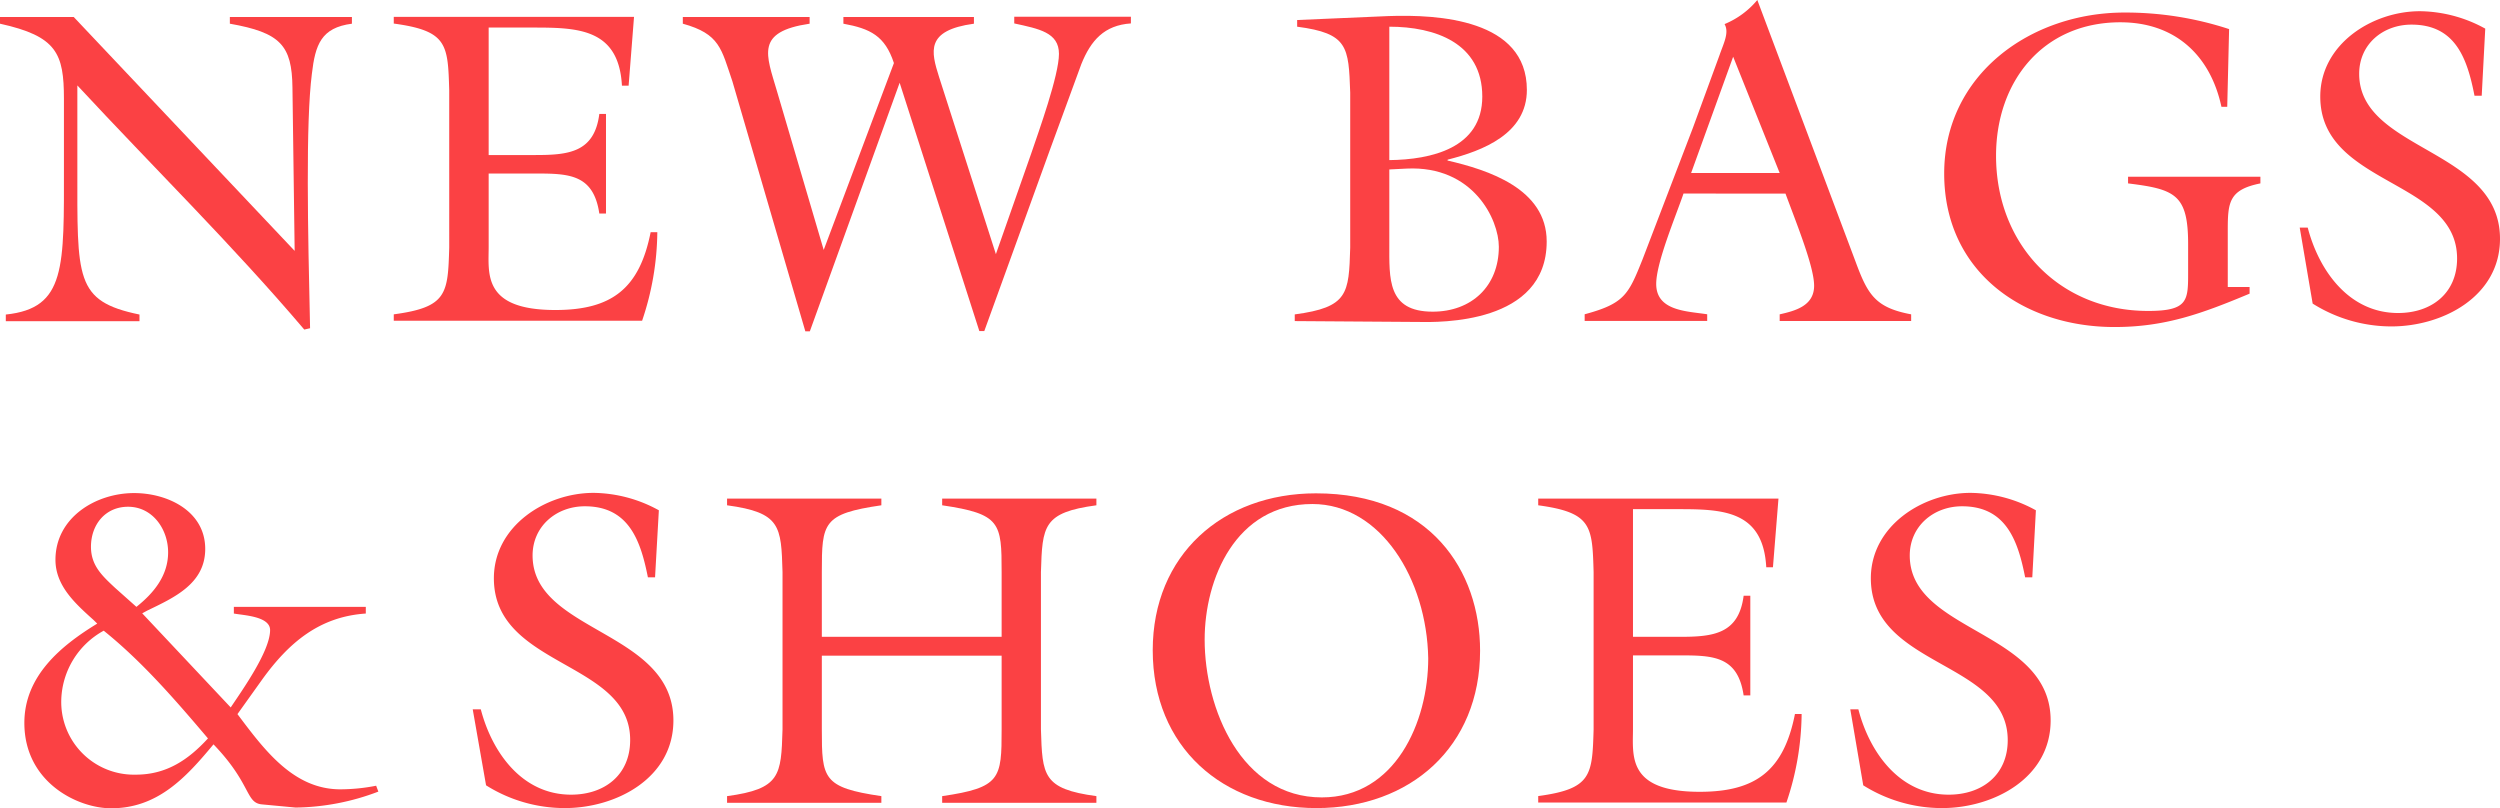
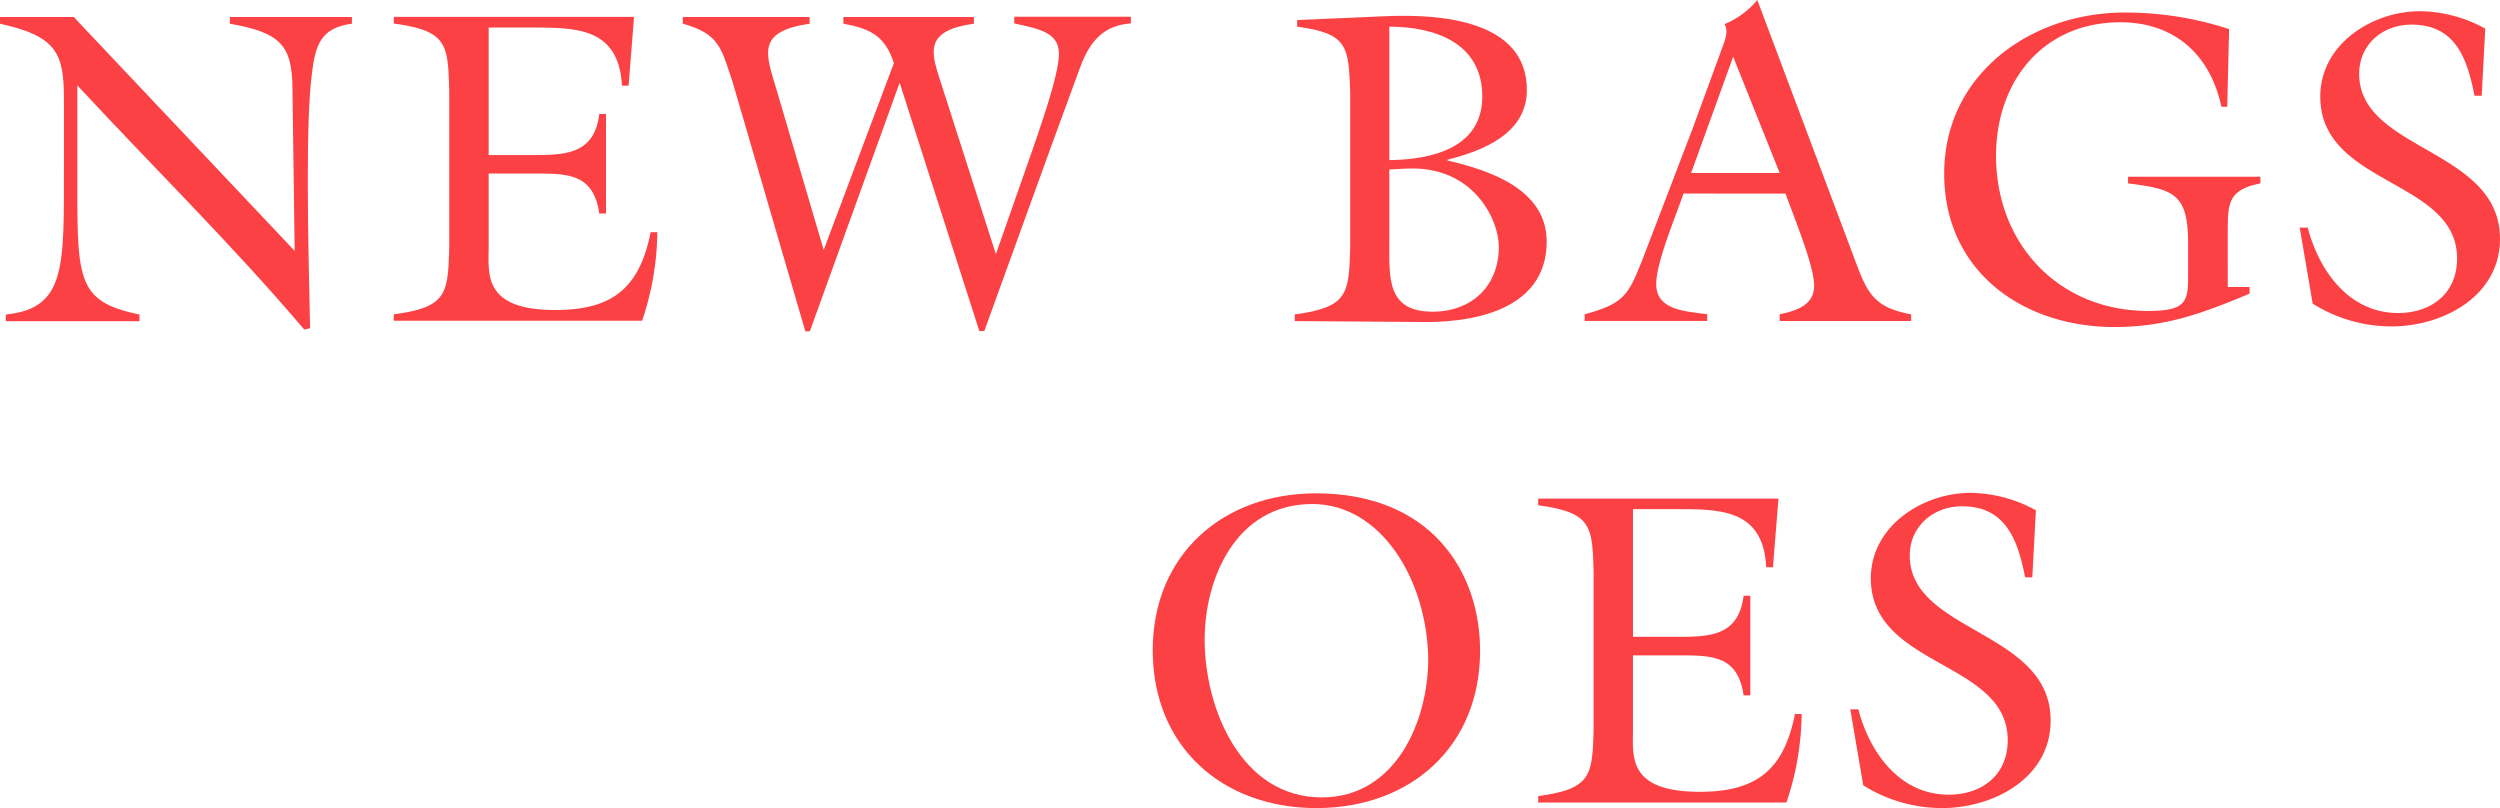
<svg xmlns="http://www.w3.org/2000/svg" width="374.59" height="121.08" viewBox="0 0 374.59 121.08">
  <defs>
    <style>.cls-1{fill:#fb4144;}</style>
  </defs>
  <g id="レイヤー_2" data-name="レイヤー 2">
    <g id="design">
      <path class="cls-1" d="M44.15,37.59l-.33-24.46C43.75,6.77,42,4.89,34.44,3.55v-1H52.73v1c-4.62.6-5.49,3.15-6,7.51-.94,7.37-.6,23.51-.27,38.12l-.87.2C34.84,36.72,22.91,25,11.59,12.8V25.13c0,16.61-.4,20,9.31,22v1H.87v-1c9.05-.94,8.71-7.1,8.71-22.31v-10C9.58,8,8.51,5.43,0,3.55v-1H11.05Z" />
      <path class="cls-1" d="M59,47.1c8-1.07,8.11-3.08,8.31-10V13.53c-.2-6.9-.27-8.91-8.31-10v-1h36l-.81,10.31h-1c-.47-8.64-6.7-8.71-13.47-8.71h-6.5v19.1h7c5,0,8.85-.4,9.58-6.16h1V32h-1c-.87-5.9-4.55-6-9.58-6h-7v11c0,4-.93,9.45,10,9.45,8.45,0,12.6-3.22,14.27-11.66h1a42.35,42.35,0,0,1-2.28,13.27H59Z" />
      <path class="cls-1" d="M121.34,49.65h-.67L109.74,12.19c-1.67-4.89-1.87-7.1-7.43-8.64v-1h19v1c-8.18,1.21-6.5,4.62-4.89,10.12l7,23.78,10.52-28c-1.34-4.09-3.55-5.16-7.57-5.9v-1h19.56v1c-7.3,1-6.43,4.16-5.22,8l8.51,26.53,5.29-15.07c1.14-3.35,4.16-11.73,4.16-14.94s-3-3.75-6.7-4.56v-1h17.48v1c-4,.27-6,2.55-7.43,6.1l-4.69,12.8-9.85,27.2h-.74L134.8,12.4Z" />
      <path class="cls-1" d="M216.88,24.05c6.09,1.41,14.87,4.22,14.87,12.13,0,12.4-16,12.13-19.36,12.06L194,48.11v-1c8-1.07,8.11-3.08,8.31-10V13.87C202.07,7,202,5,194.36,4V3L208,2.41c7.51-.27,20.78.47,20.78,11.06,0,6.56-6.57,9.11-11.86,10.45Zm-8.71,12.47c0,5.22-.34,10.18,6.5,10.18,5.82,0,9.91-3.82,9.91-9.72,0-4.08-3.82-12.19-13.8-11.72l-2.61.13Zm0-12.53c6.23-.07,13.93-1.75,13.93-9.52C222.1,6.43,215,4,208.17,4Z" />
      <path class="cls-1" d="M252.25,29c-1.14,3.35-4.09,10.32-4.09,13.54,0,4.08,4.63,4.08,7.64,4.55v1H237.44v-1c6-1.61,6.57-3,8.65-8.17l7.57-19.77,4-10.92c.6-1.74,1.47-3.35.74-4.62A12.67,12.67,0,0,0,263.31,0l14.74,39.26c1.81,4.89,2.95,6.84,8.31,7.84v1h-19.7v-1c2.34-.53,5.16-1.27,5.16-4.29,0-2.81-2.55-9.11-4.29-13.8Zm7.44-20.5-6.3,17.42h13.27Z" />
      <path class="cls-1" d="M337.07,43v1c-7.17,3-12.66,5-20.23,5-13.8,0-25.53-8.37-25.53-23,0-14.87,13-24.12,27-24.12A49.78,49.78,0,0,1,334,4.36L333.72,16h-.87c-1.67-7.77-7-12.66-15.14-12.66-11.59,0-18.63,8.84-18.63,20,0,13.27,9.45,23.25,22.78,23.25,6.1,0,6-1.61,6-6v-4c0-7.44-1.94-8.24-9-9.11v-1h19.83v1c-4.69.94-4.89,2.81-4.89,7V43Z" />
      <path class="cls-1" d="M371.85,14.34h-1.08C369.7,8.91,368,3.69,361.33,3.69c-4.29,0-7.84,2.94-7.84,7.37,0,11.59,21.1,11.18,21.1,24.72,0,8.64-8.57,13.13-16.28,13.13a22.19,22.19,0,0,1-11.79-3.42L344.58,34.1h1.2c1.68,6.44,6.17,12.8,13.54,12.8,5,0,8.84-2.95,8.84-8.17,0-11.93-20.5-10.86-20.5-24.26,0-7.84,7.77-12.79,14.94-12.79a20.68,20.68,0,0,1,9.78,2.61Z" />
-       <path class="cls-1" d="M14,92.88c-2.68-2.41-5.69-5.09-5.69-9,0-6.3,6-10,11.79-10,5,0,10.65,2.68,10.65,8.37,0,5.23-4.69,7.3-8.71,9.25l-.73.4L34.57,106c1.74-2.61,5.9-8.44,5.9-11.59,0-2.08-4-2.21-5.43-2.48v-1H54.81v1c-7,.47-11.59,4.42-15.55,9.92L35.58,107C39.66,112.44,44,118.27,51,118.27a28.08,28.08,0,0,0,5.36-.54l.33.88A35.74,35.74,0,0,1,44.29,121l-5-.47c-2.54-.2-1.54-3-7.3-9-4.15,5-8.38,9.58-15.34,9.58-5,0-13-3.88-13-12.79,0-7,5.42-11.53,10.92-14.88Zm-4.82,12a10.89,10.89,0,0,0,11.19,11.19c4.55,0,7.84-2.21,10.79-5.43-4.83-5.69-9.79-11.45-15.62-16.14A12.22,12.22,0,0,0,9.18,104.87ZM20.44,90.93c2.61-2.07,4.75-4.69,4.75-8.17s-2.34-6.83-6-6.83c-3.41,0-5.56,2.68-5.56,6,0,2.81,1.68,4.35,3.62,6.16Z" />
-       <path class="cls-1" d="M98.15,86.51H97.08C96,81.08,94.27,75.86,87.63,75.86c-4.28,0-7.83,3-7.83,7.37,0,11.59,21.1,11.19,21.1,24.72,0,8.65-8.57,13.13-16.28,13.13a22.15,22.15,0,0,1-11.79-3.41l-2-11.39h1.21c1.68,6.43,6.16,12.79,13.53,12.79,5,0,8.85-2.94,8.85-8.17C94.47,99,74,100.05,74,86.65c0-7.84,7.77-12.8,14.94-12.8a20.68,20.68,0,0,1,9.78,2.61Z" />
-       <path class="cls-1" d="M123.14,109.29c0,7.37.14,8.71,8.92,10v1H108.94v-1c8-1.08,8.11-3.09,8.31-10V85.71c-.2-6.9-.27-8.91-8.31-10v-1h23.12v1c-8.78,1.28-8.92,2.62-8.92,10v9.71h26.94V85.71c0-7.37-.14-8.71-8.91-10v-1h23.11v1c-8,1.08-8.1,3.09-8.31,10v23.58c.21,6.9.27,8.91,8.31,10v1H141.17v-1c8.77-1.28,8.91-2.62,8.91-10V98.24H123.14Z" />
      <path class="cls-1" d="M221.77,97.5c0,14.41-10.45,23.58-24.52,23.58s-24.53-9.17-24.53-23.65c0-14.27,10.45-23.51,24.46-23.51C214.33,73.92,221.77,85.57,221.77,97.5ZM180.5,95.83c0,10.38,5.49,23.65,17.55,23.65,11,0,15.95-11.26,15.95-20.84-.21-11.86-7.11-23.12-17.36-23.12C185.12,75.52,180.5,86.78,180.5,95.83Z" />
      <path class="cls-1" d="M230.48,119.28c8-1.08,8.1-3.09,8.3-10V85.71c-.2-6.9-.26-8.91-8.3-10v-1h36L265.65,85h-1c-.47-8.65-6.7-8.71-13.47-8.71h-6.5V95.42h7c5,0,8.84-.4,9.58-6.16h1V104.2h-1c-.87-5.9-4.56-6-9.58-6h-7v11c0,4-.94,9.44,10,9.44,8.44,0,12.6-3.21,14.27-11.66h1a42.3,42.3,0,0,1-2.28,13.27H230.48Z" />
      <path class="cls-1" d="M304.51,86.51h-1.07c-1.07-5.43-2.82-10.65-9.45-10.65-4.29,0-7.84,3-7.84,7.37,0,11.59,21.11,11.19,21.11,24.72,0,8.65-8.58,13.13-16.28,13.13a22.21,22.21,0,0,1-11.8-3.41l-1.94-11.39h1.21c1.67,6.43,6.16,12.79,13.53,12.79,5,0,8.85-2.94,8.85-8.17,0-11.93-20.51-10.85-20.51-24.25,0-7.84,7.77-12.8,14.94-12.8a20.72,20.72,0,0,1,9.79,2.61Z" />
    </g>
  </g>
</svg>